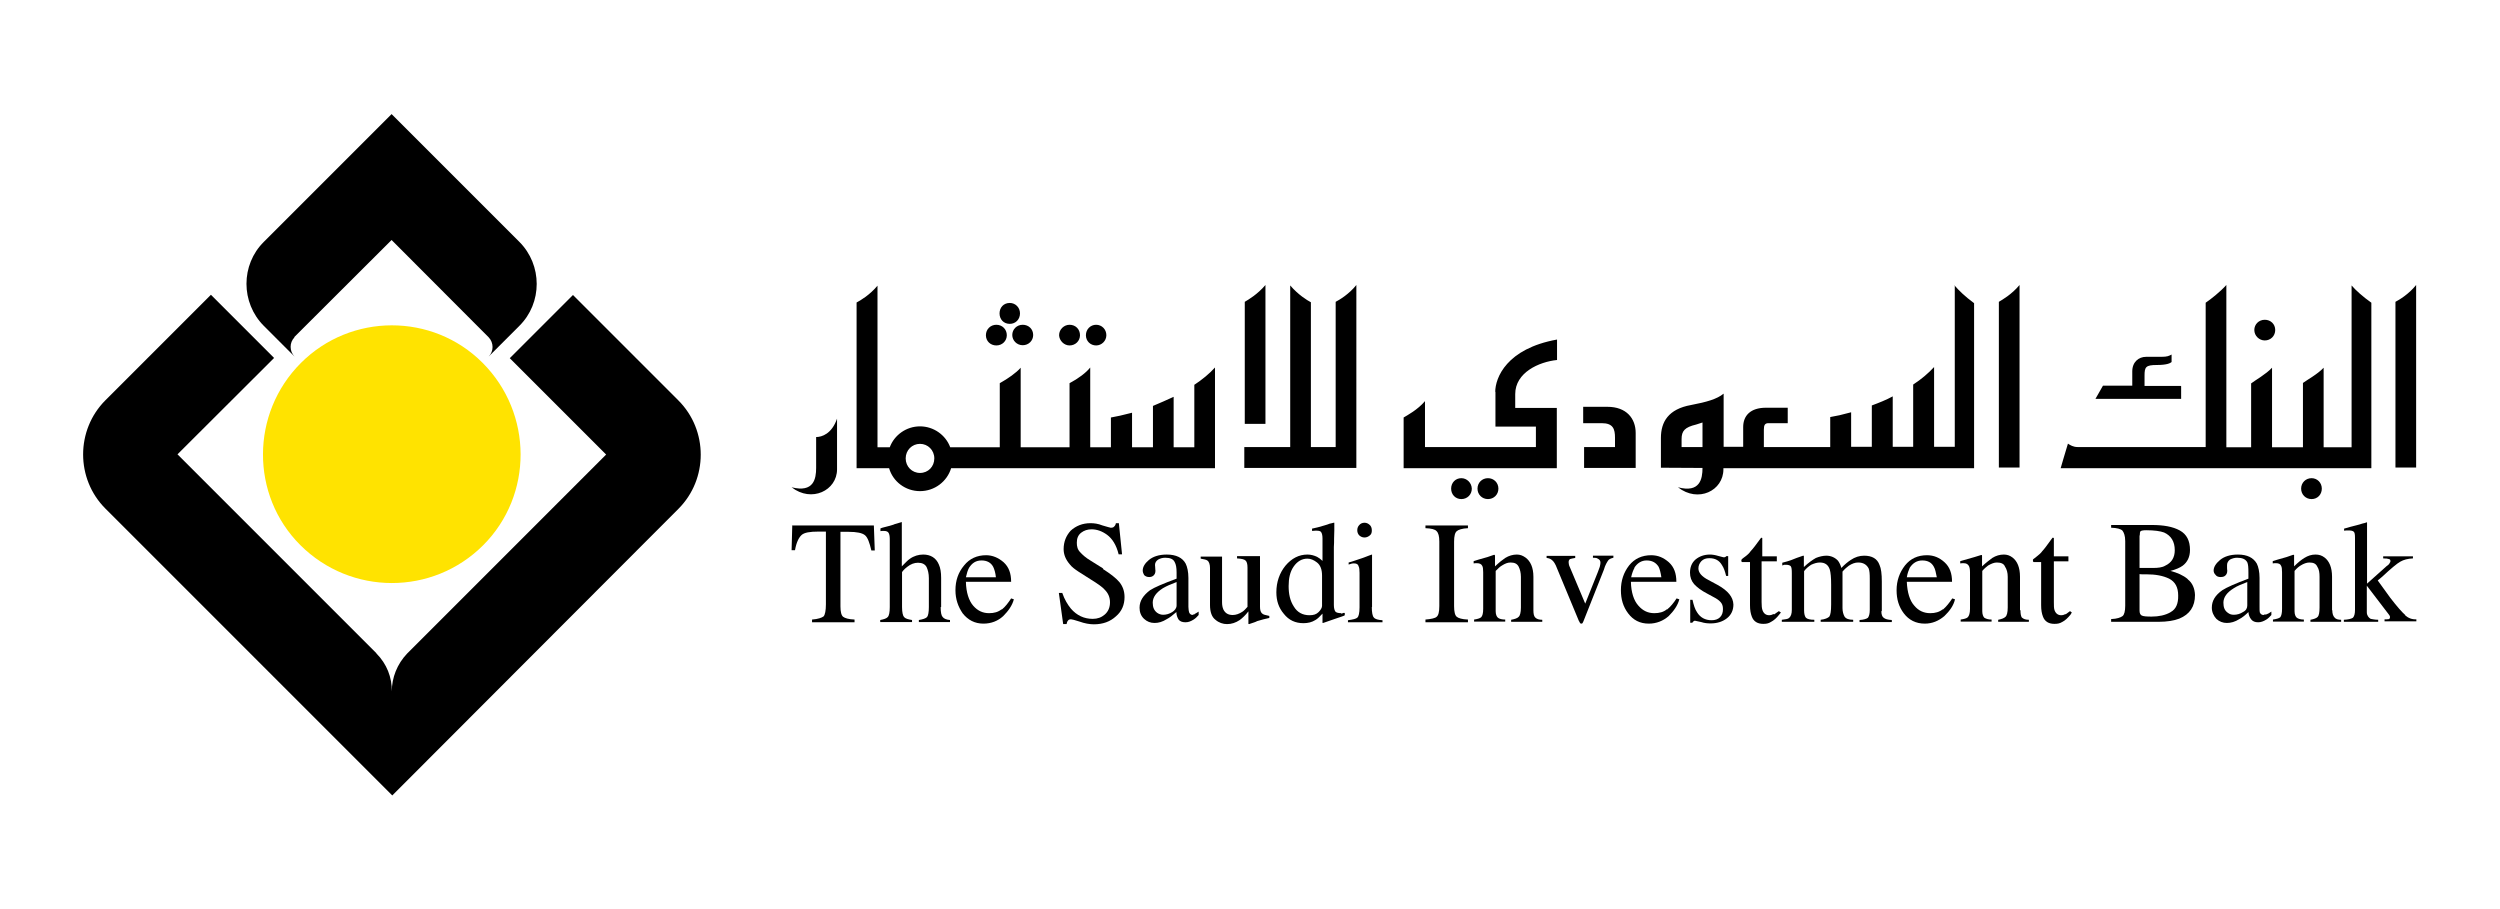
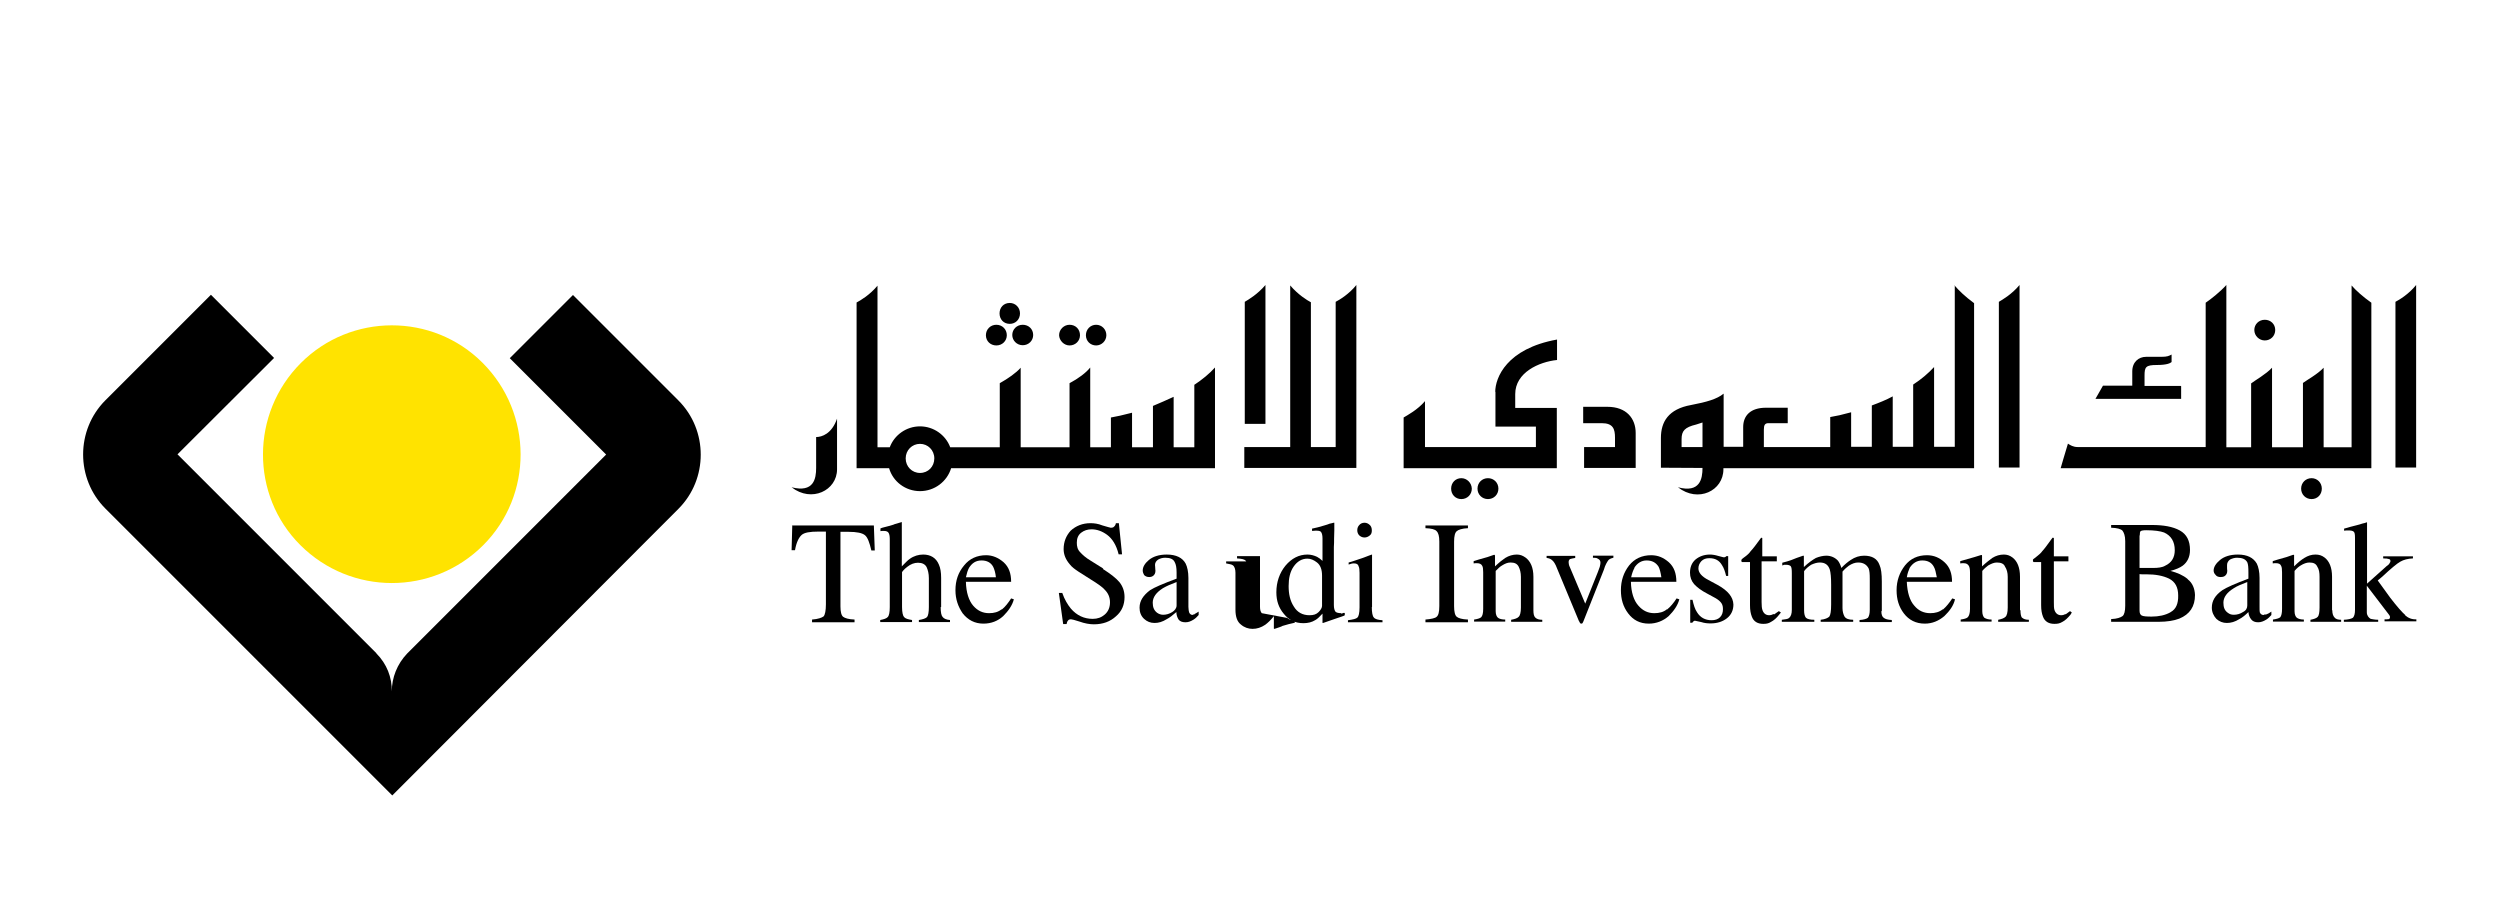
<svg xmlns="http://www.w3.org/2000/svg" id="Layer_1" viewBox="0 0 110 40">
  <defs>
    <style>.cls-1{fill:#ffe300;}</style>
  </defs>
  <path class="cls-1" d="M13.21,23.98c2.23,2.23,5.83,2.23,8.05,.01,2.2-2.2,2.2-5.8-.03-8.03-2.2-2.2-5.79-2.19-7.99,.01-2.22,2.22-2.22,5.82-.03,8.01" />
  <path d="M60.04,23.65c.09,0,.17-.04,.23-.09,.08-.06,.09-.14,.09-.23s-.03-.18-.09-.23c-.06-.06-.14-.1-.23-.1-.1,0-.18,.04-.23,.1-.06,.06-.09,.14-.09,.23s.03,.17,.09,.23c.06,.05,.13,.09,.23,.09" />
  <path d="M51.77,26.64c0,.12-.08,.22-.19,.29-.13,.08-.26,.12-.4,.12-.09,0-.19-.03-.27-.09-.13-.1-.19-.24-.19-.44,0-.24,.15-.45,.45-.64,.17-.1,.36-.18,.6-.27v1.02Zm.72,.42c-.08,0-.14-.04-.17-.12-.01-.04-.03-.13-.03-.24v-1.27c0-.27-.05-.49-.12-.63-.14-.26-.42-.4-.83-.4-.35,0-.61,.09-.79,.24-.18,.15-.27,.31-.27,.46,0,.08,.03,.14,.06,.2,.06,.06,.13,.09,.23,.09,.06,0,.1-.01,.15-.04,.08-.05,.12-.13,.12-.24,0-.01-.01-.05-.01-.12s-.01-.1-.01-.13c0-.1,.05-.18,.14-.24,.09-.05,.19-.08,.31-.08,.22,0,.36,.06,.42,.2,.05,.09,.08,.23,.08,.45v.27c-.59,.22-.97,.38-1.17,.51-.29,.22-.46,.46-.46,.77,0,.19,.06,.36,.2,.49,.13,.12,.28,.18,.46,.18s.35-.05,.54-.17c.12-.06,.26-.17,.42-.31,0,.13,.04,.23,.09,.32,.06,.09,.17,.13,.31,.13,.13,0,.23-.04,.36-.12,.08-.05,.15-.12,.22-.2v-.15c-.08,.05-.14,.09-.17,.1-.01,.03-.05,.03-.09,.03" />
  <path d="M95.5,26.94c-.23,.13-.51,.19-.83,.19-.22,0-.37-.01-.44-.05-.06-.04-.09-.1-.09-.22v-1.6c.05,.01,.09,.01,.12,.01h.18c.4,0,.73,.06,1,.19,.27,.14,.4,.38,.4,.74,.01,.36-.1,.61-.33,.73m-1.36-3.37c0-.1,.01-.17,.04-.19s.1-.04,.24-.04c.36,0,.63,.04,.79,.1,.31,.14,.47,.4,.47,.78,0,.32-.14,.55-.42,.68-.13,.08-.32,.1-.53,.1h-.6s0-1.43,0-1.43h0Zm2.11,1.92c-.2-.17-.46-.28-.76-.36,.23-.06,.42-.14,.54-.23,.2-.15,.32-.38,.32-.69,0-.4-.14-.69-.45-.86s-.72-.24-1.23-.24h-1.79v.12c.26,.01,.42,.05,.5,.13,.06,.08,.12,.22,.12,.46v2.84c0,.24-.04,.4-.12,.46-.08,.06-.24,.12-.5,.13v.12h2.1c.35,0,.67-.05,.9-.14,.46-.19,.69-.53,.69-1.04-.01-.29-.12-.54-.32-.69" />
  <path d="M102.61,26.85v-1.47c0-.41-.12-.69-.33-.85-.12-.09-.24-.13-.4-.13-.17,0-.33,.05-.49,.15-.13,.08-.27,.19-.45,.37v-.5s-.01-.01-.04-.01l-.29,.1c-.32,.09-.53,.15-.61,.18v.1s.05-.01,.08-.01h.06c.13,0,.2,.04,.23,.12,.03,.05,.04,.15,.04,.28v1.61c0,.19-.03,.31-.08,.37-.06,.05-.18,.08-.32,.1v.09h1.36v-.09c-.14,0-.24-.03-.31-.08-.06-.05-.1-.15-.1-.29v-1.77c.1-.12,.19-.19,.27-.24,.13-.08,.26-.13,.38-.13,.18,0,.29,.05,.35,.18,.08,.12,.1,.27,.1,.45v1.35c0,.22-.03,.36-.08,.41-.05,.06-.17,.1-.32,.13v.09h1.35v-.09c-.13,0-.24-.03-.29-.1-.06-.06-.1-.17-.1-.32" />
  <path d="M105.84,27.07c-.15-.13-.37-.38-.67-.77l-.55-.76,.18-.15c.4-.37,.67-.6,.82-.68,.14-.08,.32-.13,.55-.14v-.09h-1.31v.09c.13,0,.2,.01,.26,.03,.04,.01,.06,.04,.06,.09,0,.03-.01,.05-.04,.09-.01,.04-.06,.08-.13,.13l-.86,.77v-2.69s-.01-.01-.01-.01c-.01,0-.06,.03-.17,.05-.15,.05-.35,.1-.55,.15l-.28,.08v.09s.08-.01,.1-.01h.1c.09,0,.17,.01,.22,.05,.05,.04,.06,.13,.06,.28v3.16c0,.18-.03,.28-.09,.35-.08,.05-.2,.08-.4,.09v.09h1.51v-.09c-.15,0-.26-.03-.33-.04-.09-.05-.17-.15-.17-.29v-1.17l.97,1.27s.03,.05,.04,.06c.01,.03,.01,.05,.01,.06,0,.04-.01,.05-.04,.08-.03,0-.06,.01-.1,.01h-.1v.09h1.4v-.09c-.19,.01-.35-.05-.5-.18" />
  <path d="M58.17,26.66c0,.08-.06,.18-.15,.27-.1,.1-.22,.14-.4,.14-.31,0-.54-.13-.69-.38-.17-.26-.23-.56-.23-.9s.06-.63,.22-.86,.36-.35,.61-.35c.14,0,.28,.06,.42,.17,.15,.12,.22,.31,.22,.58v1.33Zm.85,.32c-.14,0-.24-.03-.27-.08-.03-.05-.06-.14-.06-.28v-2.55c.01-.13,.01-.24,.01-.37s.01-.26,.01-.37v-.33h-.03c-.06,.01-.13,.04-.17,.04-.06,.03-.15,.05-.24,.08-.1,.03-.18,.05-.28,.08l-.26,.06v.1c.08,0,.1-.01,.13-.01h.08c.12,0,.18,.03,.2,.08,.03,.05,.05,.14,.05,.26v.99c-.08-.08-.15-.13-.24-.18-.13-.06-.27-.1-.42-.1-.38,0-.7,.17-.97,.49-.26,.32-.4,.72-.4,1.17,0,.37,.1,.68,.33,.95,.22,.28,.51,.41,.86,.41,.2,0,.37-.04,.53-.14,.09-.05,.18-.14,.31-.28v.41h.03s.49-.17,.49-.17c.29-.1,.46-.15,.46-.17v-.1h-.08s-.05,.04-.06,.04" />
  <path d="M60.37,26.71v-2.31s-.05,.01-.12,.04c-.14,.06-.4,.15-.77,.27l-.14,.04v.09c.12-.04,.17-.05,.19-.05h.06c.1,0,.17,.04,.19,.13,.03,.06,.04,.15,.04,.29v1.51c0,.26-.04,.4-.09,.45-.06,.06-.2,.09-.42,.12v.09h1.52v-.09c-.19-.01-.33-.05-.38-.12-.06-.06-.09-.22-.09-.46" />
  <path d="M41.41,26.71v-1.28c0-.24-.03-.44-.1-.59-.12-.29-.36-.44-.69-.44-.2,0-.41,.06-.59,.19-.09,.06-.2,.18-.35,.33v-1.95s-.31,.09-.31,.09c-.05,.03-.15,.05-.28,.09-.14,.04-.26,.06-.35,.1v.12s.06-.01,.08-.01h.06c.12,0,.19,.03,.22,.09,.03,.05,.05,.14,.05,.26v3c0,.23-.03,.38-.09,.44-.05,.06-.17,.1-.33,.13v.09h1.4v-.09c-.18-.03-.29-.06-.35-.13-.05-.05-.09-.2-.09-.44v-1.54s.08-.12,.23-.23c.15-.12,.31-.18,.47-.18,.18,0,.31,.06,.38,.19,.06,.13,.1,.29,.1,.49v1.27c0,.23-.03,.38-.08,.44-.06,.06-.18,.1-.36,.13v.09h1.37v-.09c-.15-.01-.27-.06-.32-.13-.06-.06-.09-.2-.09-.44" />
  <path d="M34.86,23.11l-.03,1.1h.15c.06-.35,.17-.56,.29-.67s.37-.15,.74-.15h.33v3.2c0,.28-.04,.46-.1,.53-.08,.06-.24,.12-.51,.14v.12h1.87v-.12c-.26-.01-.42-.06-.5-.12-.08-.06-.12-.22-.12-.46v-3.28h.35c.37,0,.61,.05,.73,.15,.12,.1,.2,.33,.28,.67h.15l-.04-1.1h-3.61Z" />
  <path d="M48.55,25.02l-.56-.35c-.22-.13-.36-.26-.46-.37-.12-.12-.15-.26-.15-.42,0-.18,.05-.33,.19-.44,.13-.1,.28-.15,.46-.15,.23,0,.46,.08,.68,.24,.23,.17,.41,.45,.51,.86h.15l-.14-1.37h-.13c-.01,.06-.04,.12-.08,.15-.03,.04-.08,.05-.15,.05-.03,0-.14-.04-.36-.1-.2-.08-.37-.1-.53-.1-.35,0-.64,.12-.87,.33-.2,.22-.31,.49-.31,.81,0,.24,.09,.46,.27,.67,.09,.12,.23,.22,.38,.32l.55,.35c.31,.19,.53,.35,.61,.45,.15,.15,.23,.33,.23,.55,0,.23-.08,.41-.23,.54-.15,.13-.32,.19-.53,.19-.38,0-.7-.15-.96-.45-.14-.17-.28-.4-.38-.69h-.15l.19,1.37h.15c.01-.06,.03-.12,.06-.15,.03-.05,.08-.06,.14-.06,.04,0,.15,.03,.37,.1,.22,.08,.44,.12,.63,.12,.4,0,.72-.12,.97-.35,.26-.22,.38-.51,.38-.85,0-.26-.08-.47-.22-.65-.14-.17-.38-.36-.74-.59" />
  <path d="M42.64,24.98c.13-.2,.29-.32,.55-.32,.23,0,.41,.09,.51,.28,.05,.1,.1,.26,.12,.46h-1.32c.04-.18,.08-.31,.14-.42m1.43,1.83c-.15,.12-.33,.17-.55,.17-.27,0-.5-.1-.7-.33-.19-.22-.31-.58-.32-1.05h1.99c0-.37-.1-.65-.33-.86-.23-.2-.49-.31-.77-.31-.4,0-.73,.15-.97,.45-.26,.31-.38,.67-.38,1.09,0,.4,.12,.73,.32,1.02,.23,.29,.53,.45,.91,.45,.35,0,.64-.12,.87-.33,.23-.23,.4-.47,.47-.74l-.12-.04c-.13,.2-.26,.37-.41,.49" />
-   <path d="M55.52,26.98c-.05-.05-.08-.14-.08-.28v-2.23h-1.01v.1c.19,.01,.32,.04,.37,.09,.06,.05,.09,.15,.09,.32v1.72c-.08,.09-.15,.17-.23,.22-.14,.09-.28,.14-.42,.14-.2,0-.33-.08-.41-.24-.04-.09-.06-.19-.06-.33v-2h-.94v.09c.14,.03,.24,.04,.29,.08,.08,.05,.12,.18,.12,.33v1.63c0,.31,.08,.53,.24,.65,.15,.13,.33,.19,.51,.19,.2,0,.38-.06,.56-.18,.12-.09,.24-.2,.38-.38v.55s.01,.01,.03,.01c.18-.06,.31-.1,.35-.13,.14-.04,.22-.06,.28-.08,.05-.01,.14-.03,.26-.06v-.09c-.17-.04-.27-.05-.33-.12" />
+   <path d="M55.52,26.98c-.05-.05-.08-.14-.08-.28v-2.23h-1.01v.1c.19,.01,.32,.04,.37,.09,.06,.05,.09,.15,.09,.32v1.72v-2h-.94v.09c.14,.03,.24,.04,.29,.08,.08,.05,.12,.18,.12,.33v1.63c0,.31,.08,.53,.24,.65,.15,.13,.33,.19,.51,.19,.2,0,.38-.06,.56-.18,.12-.09,.24-.2,.38-.38v.55s.01,.01,.03,.01c.18-.06,.31-.1,.35-.13,.14-.04,.22-.06,.28-.08,.05-.01,.14-.03,.26-.06v-.09c-.17-.04-.27-.05-.33-.12" />
  <path d="M62.72,23.24c.26,.01,.42,.05,.49,.13,.08,.08,.12,.22,.12,.46v2.84c0,.26-.04,.41-.12,.47-.06,.06-.24,.1-.49,.12v.12h1.87v-.12c-.26-.01-.42-.06-.49-.12-.08-.06-.12-.22-.12-.47v-2.84c0-.24,.04-.4,.12-.46,.06-.06,.24-.12,.49-.13v-.12h-1.87v.12Z" />
  <path d="M84.03,24.98c.13-.2,.31-.32,.55-.32s.41,.09,.51,.28c.06,.1,.09,.26,.13,.46h-1.32c.03-.18,.08-.31,.13-.42m1.45,1.83c-.15,.12-.33,.17-.55,.17-.27,0-.51-.1-.7-.33-.2-.22-.31-.58-.33-1.05h1.99c0-.37-.1-.65-.33-.86-.22-.2-.47-.31-.77-.31-.41,0-.73,.15-.97,.45-.24,.31-.37,.67-.37,1.09,0,.4,.1,.73,.32,1.02s.53,.45,.92,.45c.33,0,.61-.12,.86-.33,.24-.23,.41-.47,.47-.74l-.12-.04c-.13,.2-.27,.37-.41,.49" />
  <path d="M88.88,26.85v-1.47c0-.41-.12-.69-.33-.85-.12-.09-.24-.13-.38-.13-.18,0-.35,.05-.51,.15-.1,.08-.26,.19-.45,.37v-.45s0-.04-.01-.05h-.03s-.29,.09-.29,.09c-.32,.09-.53,.15-.63,.18v.1s.06-.01,.09-.01h.05c.13,0,.19,.04,.24,.12,.03,.05,.05,.15,.05,.28v1.61c0,.19-.04,.31-.1,.37-.05,.05-.17,.08-.31,.1v.09h1.36v-.09c-.14,0-.24-.03-.32-.08-.05-.05-.09-.15-.09-.29v-1.77c.1-.12,.2-.19,.26-.24,.14-.08,.26-.13,.38-.13,.18,0,.31,.05,.36,.18,.08,.12,.12,.27,.12,.45v1.35c0,.22-.04,.36-.1,.41-.06,.06-.17,.1-.32,.13v.09h1.35v-.09c-.14,0-.23-.03-.31-.1-.04-.06-.06-.17-.06-.32" />
  <path d="M90.88,27.02c-.05,.03-.12,.05-.19,.05-.14,0-.24-.08-.29-.22-.03-.08-.03-.2-.03-.36v-1.79h.64v-.22h-.64v-.81s-.03-.01-.06-.01c-.23,.32-.37,.51-.45,.59-.05,.08-.17,.18-.31,.29-.05,.04-.09,.06-.1,.08v.08s.01,.01,.03,.03h.33v1.9c0,.22,.03,.37,.08,.5,.08,.22,.26,.32,.5,.32,.13,0,.23-.01,.36-.09,.12-.06,.23-.17,.35-.31l.06-.1-.08-.06c-.06,.05-.14,.1-.19,.14" />
  <path d="M78.03,27.02c-.05,.03-.12,.05-.19,.05-.14,0-.24-.08-.29-.22-.03-.08-.04-.2-.04-.36v-1.79h.67v-.22h-.64v-.81s-.03-.01-.05-.01c-.23,.32-.38,.51-.46,.59-.05,.08-.15,.18-.31,.29-.05,.04-.08,.06-.09,.08-.01,.01-.01,.03-.01,.05v.03s.01,.01,.03,.03h.35v1.9c0,.22,.03,.37,.08,.5,.08,.22,.26,.32,.5,.32,.12,0,.23-.01,.35-.09,.12-.06,.24-.17,.35-.31l.08-.1-.09-.06c-.08,.05-.14,.1-.2,.14" />
  <path d="M82.8,26.88v-1.29c0-.33-.03-.58-.1-.73-.1-.28-.33-.41-.68-.41-.2,0-.4,.06-.59,.19-.12,.08-.26,.19-.41,.35-.04-.14-.09-.24-.15-.32-.13-.14-.31-.22-.51-.22-.15,0-.31,.04-.46,.1-.14,.08-.32,.2-.53,.4v-.49s-.01-.01-.03-.01-.1,.04-.29,.1c-.19,.08-.33,.13-.41,.15l-.22,.06v.12s.05-.01,.08-.03h.09c.1,0,.17,.03,.2,.06,.04,.05,.05,.15,.05,.31v1.61c0,.18-.04,.29-.12,.36-.05,.05-.17,.06-.32,.08v.09h1.43v-.09c-.18,0-.31-.03-.37-.09-.05-.06-.08-.17-.08-.32v-1.73c.09-.12,.19-.2,.31-.28,.13-.06,.26-.1,.38-.1,.23,0,.37,.1,.44,.31,.04,.13,.06,.35,.06,.67v.87c0,.29-.03,.46-.08,.53-.06,.06-.19,.12-.38,.14v.09h1.43v-.09c-.2,0-.32-.05-.38-.14-.05-.09-.09-.22-.09-.37v-1.61c.1-.12,.2-.2,.28-.26,.14-.09,.27-.14,.41-.14,.22,0,.37,.09,.46,.26,.04,.1,.05,.24,.05,.46v1.36c0,.17-.03,.28-.08,.35-.06,.05-.19,.09-.37,.1v.09h1.42v-.09c-.18-.01-.29-.04-.36-.1-.06-.04-.1-.14-.1-.28" />
  <path d="M67.47,26.85v-1.47c0-.41-.13-.69-.35-.85-.13-.09-.24-.13-.38-.13-.17,0-.35,.05-.51,.15-.12,.08-.26,.19-.45,.37v-.45s0-.04-.01-.05c-.01,0-.01-.01-.03-.01l-.29,.1c-.32,.09-.53,.15-.61,.18v.1s.06-.01,.08-.01h.06c.13,0,.2,.04,.24,.12,.03,.05,.04,.15,.04,.28v1.61c0,.19-.03,.31-.09,.37-.06,.05-.17,.08-.31,.1v.09h1.37v-.09c-.15,0-.26-.03-.32-.08-.06-.05-.1-.15-.1-.29v-1.77c.12-.12,.19-.19,.28-.24,.13-.08,.24-.13,.37-.13,.18,0,.29,.05,.36,.18,.06,.12,.1,.27,.1,.45v1.35c0,.22-.04,.36-.1,.41-.05,.06-.17,.1-.33,.13v.09h1.37v-.09c-.14,0-.24-.03-.31-.1-.06-.06-.08-.17-.08-.32" />
  <path d="M70.11,24.54c.09,0,.15,.01,.19,.04,.09,.04,.12,.1,.12,.18,0,.04-.01,.1-.03,.18-.03,.08-.05,.14-.08,.22l-.56,1.4-.67-1.59c-.03-.05-.04-.1-.05-.14,0-.03-.01-.05-.01-.09,0-.06,.01-.1,.06-.14,.05-.01,.13-.04,.23-.05v-.09h-1.26v.09c.1,.01,.17,.04,.22,.08,.09,.06,.17,.19,.24,.38l.96,2.31s.04,.06,.05,.09c.01,.01,.03,.03,.04,.03,.03,0,.04,0,.06-.01,.01-.01,.03-.04,.05-.09l.9-2.27c.06-.22,.15-.35,.19-.41s.12-.09,.23-.12v-.09h-.9v.1h0Z" />
  <path d="M75.58,25.74l-.41-.22c-.29-.15-.44-.32-.44-.51,0-.13,.05-.23,.13-.32,.09-.09,.2-.13,.35-.13,.26,0,.44,.1,.56,.31,.08,.12,.13,.27,.18,.47h.09v-.87h-.08s-.04,.04-.05,.04c-.01,.01-.04,.01-.08,.01-.03,0-.09-.03-.23-.06-.13-.04-.26-.06-.36-.06-.26,0-.47,.08-.64,.22-.17,.15-.24,.35-.24,.58,0,.19,.06,.36,.18,.5,.13,.14,.31,.28,.58,.42l.35,.19c.14,.08,.22,.15,.28,.24,.05,.08,.06,.17,.06,.26,0,.14-.04,.26-.13,.35s-.22,.13-.37,.13c-.28,0-.5-.12-.64-.35-.09-.13-.15-.32-.2-.55h-.1v1.01h.09s.04-.05,.05-.06c.03-.01,.04-.03,.06-.03s.12,.03,.28,.06c.15,.05,.29,.06,.42,.06,.29,0,.53-.08,.72-.23s.28-.36,.28-.6c-.01-.33-.24-.61-.69-.86" />
  <path d="M71.91,24.98c.13-.2,.31-.32,.54-.32,.24,0,.41,.09,.53,.28,.05,.1,.09,.26,.12,.46h-1.33c.04-.18,.09-.31,.15-.42m1.42,1.83c-.14,.12-.33,.17-.55,.17-.27,0-.5-.1-.7-.33-.2-.22-.32-.58-.33-1.05h2c0-.37-.1-.65-.33-.86-.23-.2-.47-.31-.78-.31-.4,0-.73,.15-.97,.45-.24,.31-.36,.67-.36,1.09,0,.4,.1,.73,.32,1.02s.51,.45,.91,.45c.33,0,.63-.12,.87-.33,.23-.23,.4-.47,.47-.74l-.12-.04c-.13,.2-.27,.37-.42,.49" />
  <path d="M98.88,26.64c0,.12-.05,.22-.19,.29-.12,.08-.26,.12-.4,.12-.12,0-.19-.03-.27-.09-.14-.1-.19-.24-.19-.44,0-.24,.15-.45,.46-.64,.15-.1,.36-.18,.59-.27v1.02Zm.72,.42c-.08,0-.14-.04-.17-.12-.01-.04-.01-.13-.01-.24v-1.27c0-.27-.05-.49-.12-.63-.15-.26-.42-.4-.83-.4-.35,0-.61,.09-.79,.24s-.28,.31-.28,.46c0,.08,.03,.14,.09,.2,.04,.06,.12,.09,.22,.09,.06,0,.12-.01,.17-.04,.08-.05,.12-.13,.12-.24,0-.01-.01-.05-.01-.12v-.13c0-.1,.05-.18,.13-.24,.1-.05,.2-.08,.31-.08,.23,0,.37,.06,.45,.2,.04,.09,.05,.23,.05,.45v.27c-.58,.22-.95,.38-1.15,.51-.31,.22-.46,.46-.46,.77,0,.19,.08,.36,.2,.49,.13,.12,.29,.18,.46,.18,.18,0,.36-.05,.55-.17,.12-.06,.26-.17,.4-.31,.01,.13,.05,.23,.12,.32s.17,.13,.31,.13c.12,0,.23-.04,.36-.12,.08-.05,.15-.12,.22-.2v-.15c-.08,.05-.13,.09-.17,.1-.05,.03-.09,.03-.14,.03" />
  <path d="M35.91,19.22v1.37c0,.47-.1,1.1-1.08,.85,.88,.69,2,.14,2-.79v-2.23c-.23,.67-.67,.81-.92,.81m39-.64s-.15,.05-.28,.09c-.5,.12-.64,.28-.64,.64v.35h.92v-1.08Zm11.09-6.03c.19,.22,.44,.47,.86,.78v7.26h-11.03v.05c0,.94-1.11,1.49-2,.79,.97,.26,1.08-.37,1.08-.85h0s-1.83-.01-1.83-.01v-1.31c0-.7,.32-1.27,1.33-1.45,.68-.13,1.14-.26,1.43-.5v1.08h0v1.26h.86v-.87c0-.5,.32-.85,1-.85h.96v.68h-.85c-.15,0-.2,.08-.2,.28v.77h2.92v-1.32c.14-.03,.27-.05,.41-.08,.17-.04,.35-.09,.51-.13v1.52h.91v-1.82c.32-.12,.63-.24,.92-.4v2.22h.9v-2.74c.37-.24,.67-.5,.92-.77v3.51h.91v-7.12h-.01Zm-45.52,8.25c.36,0,.63-.28,.63-.64s-.28-.64-.63-.64-.63,.28-.63,.64,.28,.64,.63,.64m12.06-3.87c.36-.24,.68-.5,.92-.77v4.43h-11.61c-.18,.59-.73,1.01-1.37,1.01s-1.19-.42-1.36-1.01h-1.43v-7.29c.17-.09,.58-.33,.92-.74v7.11h.54c.2-.54,.73-.92,1.33-.92s1.13,.38,1.33,.92h2.18v-2.82c.36-.2,.73-.46,.92-.68v3.5h2.15v-2.82c.38-.2,.73-.46,.91-.69v3.51h.91v-1.31c.13-.03,.26-.05,.4-.08,.18-.04,.33-.08,.53-.13v1.52h.92v-1.82c.31-.13,.61-.26,.91-.4v2.22h.91v-2.75h-.01Zm-8.11-2.69c.26,0,.45-.2,.45-.46s-.2-.46-.45-.46c-.27,0-.45,.2-.45,.46s.18,.46,.45,.46m55.22,.73c.26,0,.46-.2,.46-.46s-.2-.45-.46-.45-.46,.2-.46,.45c0,.26,.22,.46,.46,.46m2.06,6.06c-.26,0-.46,.2-.46,.46s.2,.46,.46,.46,.45-.2,.45-.46-.2-.46-.45-.46m-36.24,0c-.26,0-.46,.2-.46,.46s.2,.46,.46,.46,.46-.2,.46-.46-.2-.46-.46-.46m-1.17,0c-.26,0-.45,.2-.45,.46s.19,.46,.45,.46,.46-.2,.46-.46c-.01-.26-.22-.46-.46-.46m-16.07-5.84c.24,0,.45-.2,.45-.45,0-.26-.2-.46-.45-.46s-.45,.2-.45,.46,.2,.45,.45,.45m-1.17,0c.26,0,.46-.2,.46-.45,0-.26-.19-.46-.46-.46-.24,0-.46,.2-.46,.46,.01,.24,.22,.45,.46,.45m-2.52-.46c0,.24,.2,.45,.46,.45s.46-.2,.46-.45c0-.26-.2-.45-.46-.45s-.46,.2-.46,.45m-.7,.46c.26,0,.46-.2,.46-.45,0-.26-.2-.46-.46-.46s-.46,.2-.46,.46,.2,.45,.46,.45m26.88,2.7h-1.06v.72h.82c.5,0,.58,.26,.58,.64v.41h-1.36v.92h2.27v-1.54c0-.64-.41-1.15-1.24-1.15m-4.93-.67v1.54h1.78v.9h-4.88v-2.02c-.32,.38-.79,.63-.94,.72v2.23h6.74v-2.65h-1.83v-.61c0-.95,1.05-1.42,1.84-1.5v-.9c-2.22,.4-2.72,1.68-2.72,2.31m30.16-.27h-1.59v-.45c0-.38,.05-.47,.54-.47,.45,0,.59-.08,.65-.13v-.33c-.12,.06-.18,.1-.45,.1h-.67c-.33,0-.61,.23-.61,.64v.63h-1.29c-.06,.1-.19,.33-.33,.58h3.77v-.56h-.01Zm7.52-4.41v7.11h-1.23v-3.5c-.26,.28-.72,.53-.91,.67v2.83h-1.36v-3.5c-.27,.29-.74,.55-.92,.69v2.81h-1.09v-7.14c-.29,.32-.69,.63-.91,.78v6.35h-5.64c-.18,0-.32-.08-.42-.15-.1,.32-.32,1.08-.32,1.08h13.67v-7.28c-.38-.27-.68-.54-.87-.76m-44.7,.74v6.37h-1.09v-6.37c-.17-.09-.56-.33-.91-.74v7.11h-2.02v.92h4.93V12.54c-.33,.41-.74,.65-.91,.74m-3.09-.74c-.35,.41-.74,.64-.91,.74v5.37h.91v-6.11Zm32.27,.74v7.29h.91V12.54c-.35,.42-.76,.65-.91,.74m17.45,0c.17-.09,.58-.33,.91-.74v8.03h-.91v-7.29Z" />
-   <path d="M12.96,14.84c-.23,.23-.23,.61,0,.85l-1.35-1.35c-1.02-1.02-1.02-2.69,0-3.7l5.62-5.62,5.62,5.62c1.02,1.02,1.02,2.69,0,3.7l-1.35,1.35c.23-.23,.23-.61,0-.85l-4.27-4.28-4.29,4.28Z" />
  <path d="M16.56,28.75c.46,.46,.69,1.06,.68,1.67h0c0-.6,.23-1.2,.68-1.67l8.75-8.75-4.24-4.24,2.78-2.78,4.64,4.64c1.31,1.31,1.31,3.46,0,4.77l-12.59,12.61L4.64,22.38c-1.31-1.31-1.31-3.46,0-4.77l4.64-4.64,2.78,2.78-4.25,4.24,8.75,8.75Z" />
</svg>